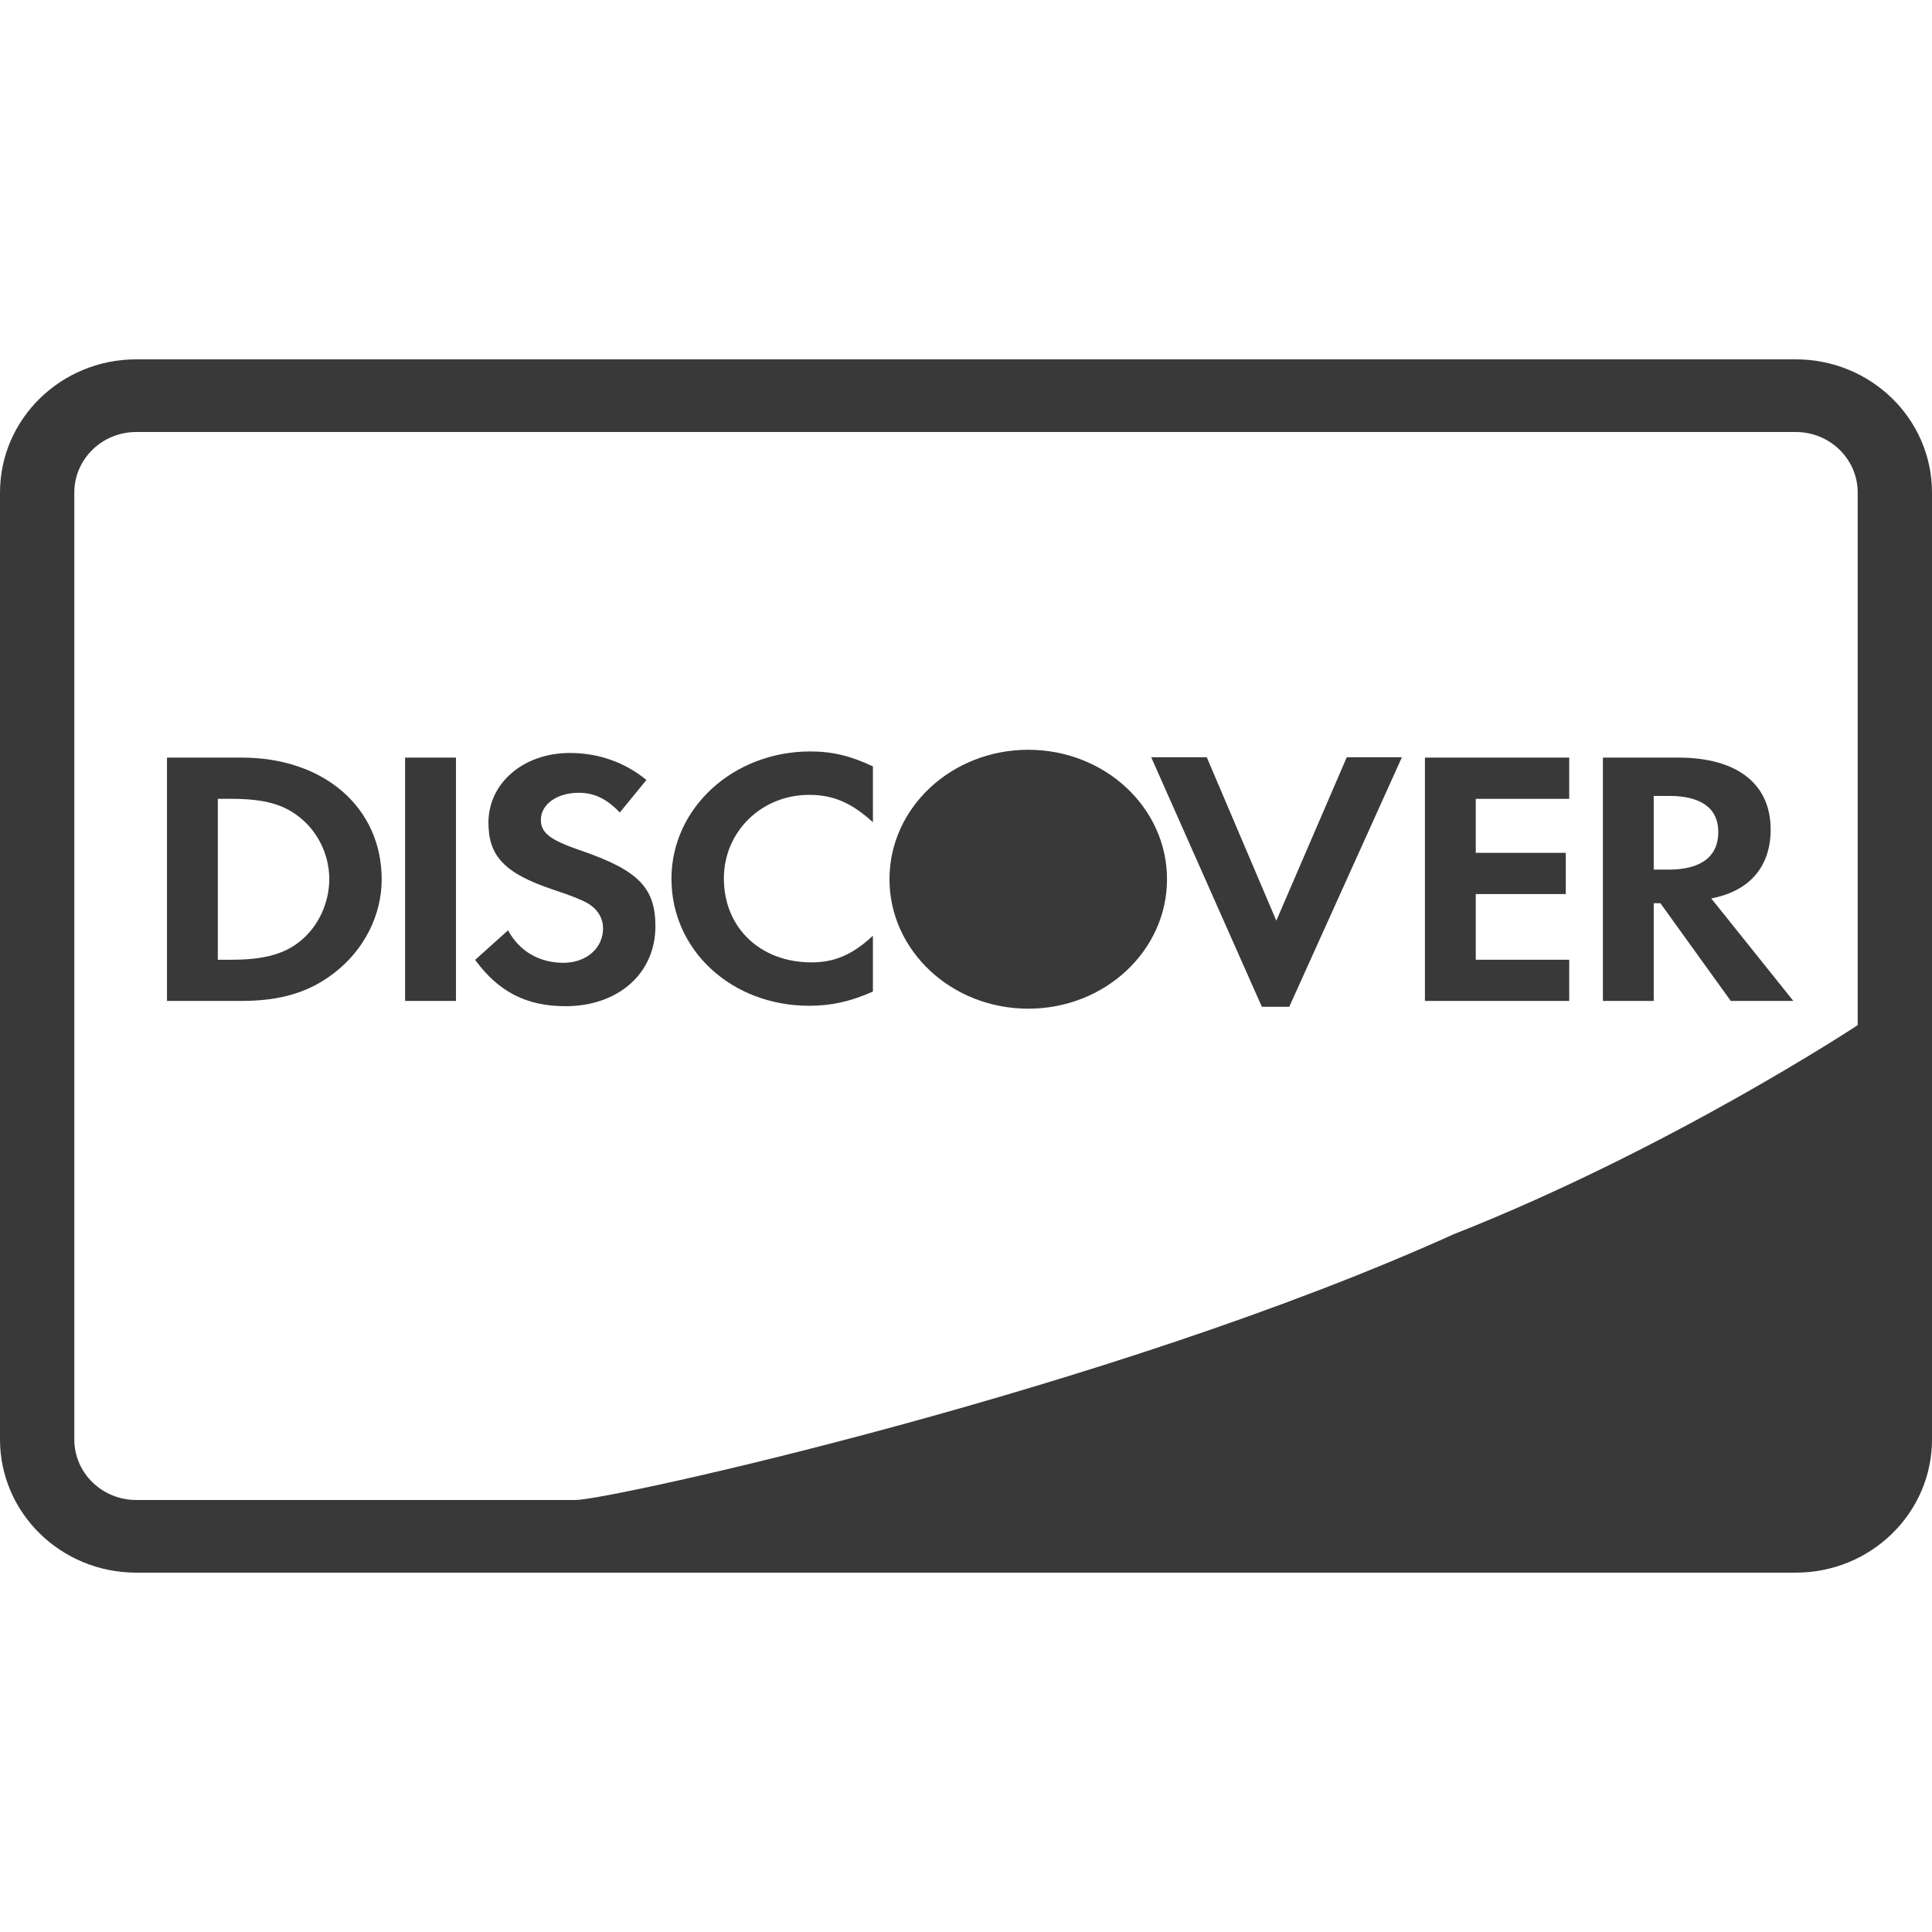
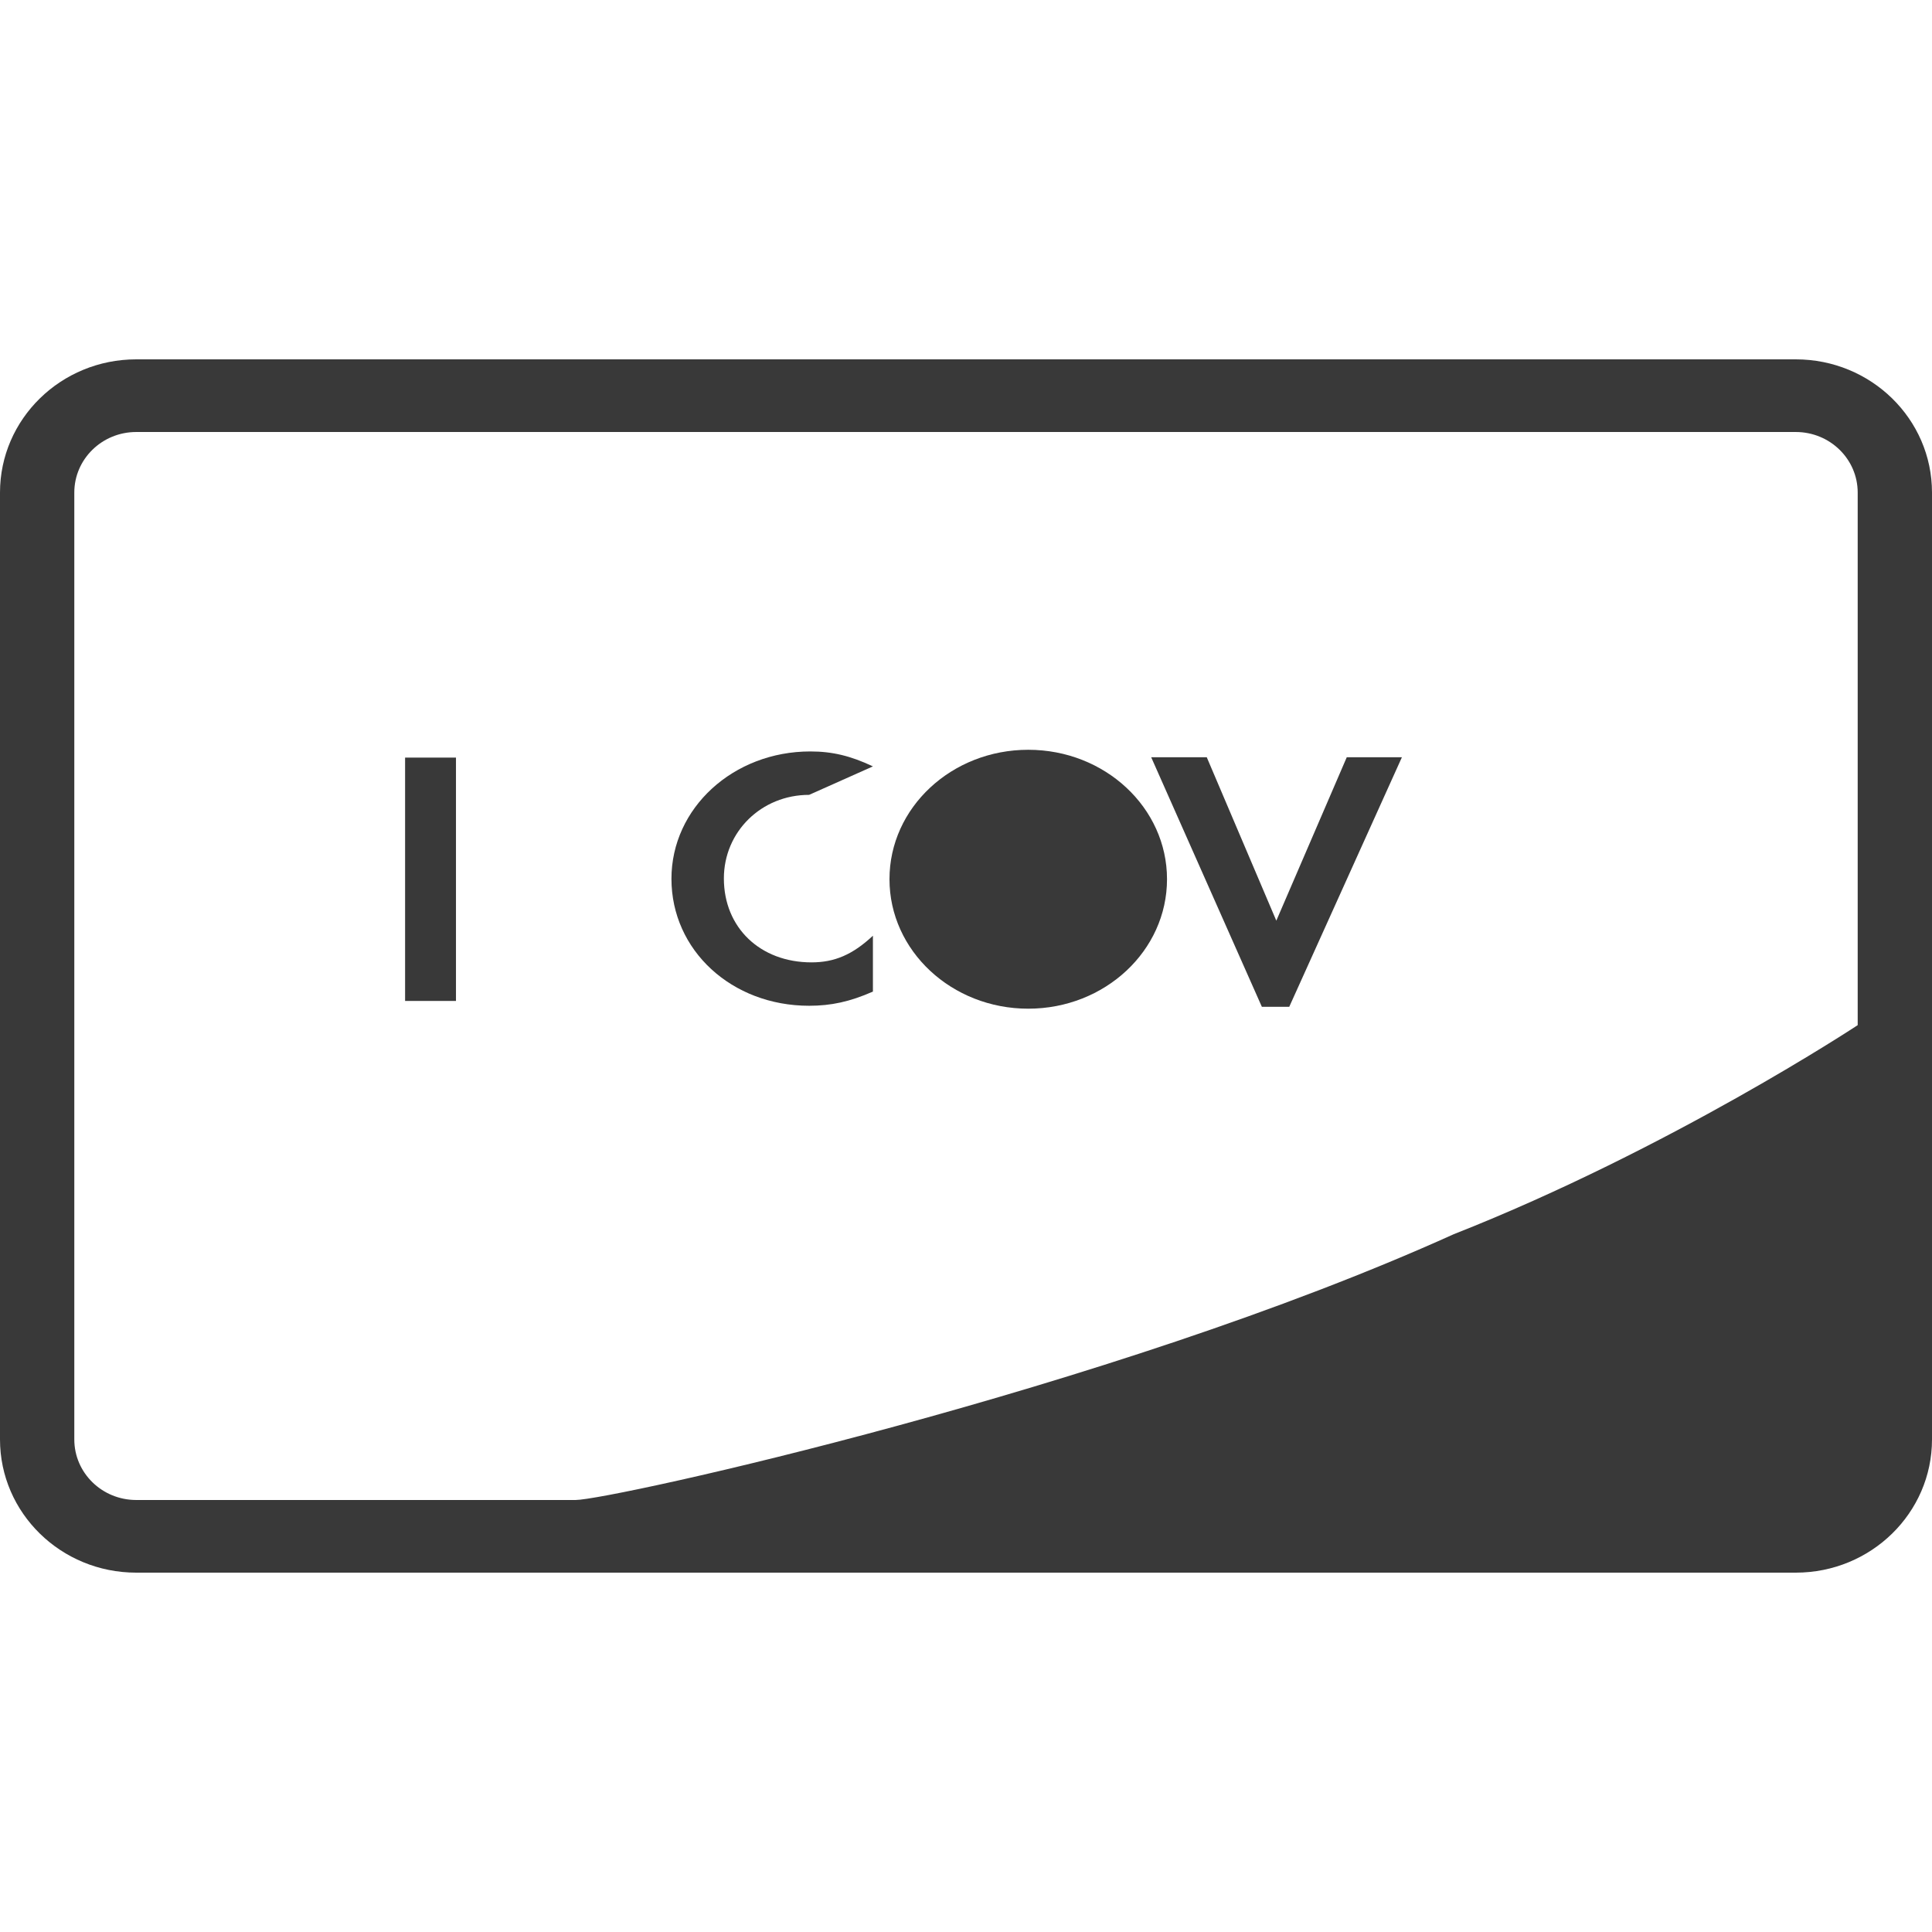
<svg xmlns="http://www.w3.org/2000/svg" width="64px" height="64px" viewBox="0 -139.5 750 750" version="1.1" fill="#000000">
  <g id="SVGRepo_bgCarrier" stroke-width="0" />
  <g id="SVGRepo_tracerCarrier" stroke-linecap="round" stroke-linejoin="round" />
  <g id="SVGRepo_iconCarrier">
    <desc>Created with Sketch.</desc>
    <defs> </defs>
    <g id="Page-1" stroke="none" stroke-width="1" fill="none" fill-rule="evenodd">
      <g id="discover" fill="#393939" fill-rule="nonzero">
        <path d="M52.877,28.204 L697.123,28.204 C710.396,28.204 721.154,38.725 721.154,51.711 L721.154,258.461 C721.154,258.461 648.46,306.481 564.237,339.666 C430.471,400.126 236.699,442.796 223.434,442.796 L52.877,442.796 C39.604,442.796 28.846,432.275 28.846,419.289 L28.846,51.711 C28.846,38.731 39.611,28.204 52.877,28.204 Z M0,51.711 L0,419.289 C0,447.85 23.672,471 52.877,471 L697.123,471 C726.321,471 750,447.845 750,419.289 L750,51.711 C750,23.15 726.328,0 697.123,0 L52.877,0 C23.679,0 0,23.155 0,51.711 Z" id="Shape"> </path>
        <g id="Group" transform="translate(64.423, 151.359)">
-           <path d="M0.399,3.24 L0.399,97.705 L29.237,97.705 C44.572,97.705 55.646,94.329 65.366,86.8 C76.917,77.881 83.747,64.439 83.747,50.538 C83.747,22.659 61.42,3.24 29.39,3.24 L0.399,3.24 Z M52.463,74.206 C46.257,79.432 38.196,81.713 25.434,81.713 L20.134,81.713 L20.134,19.247 L25.434,19.247 C38.196,19.247 45.939,21.378 52.463,26.885 C59.293,32.56 63.402,41.352 63.402,50.403 C63.402,59.469 59.293,68.531 52.463,74.206 Z" id="path20-path"> </path>
          <polygon id="path22" transform="translate(102.71, 50.473) scale(-1, 1) rotate(-180) translate(-102.71, -50.473) " points="92.835 3.24 112.586 3.24 112.586 97.705 92.835 97.705"> </polygon>
-           <path d="M160.879,61.933 C149.028,66.024 145.546,68.725 145.546,73.827 C145.546,79.776 151.748,84.297 160.26,84.297 C166.177,84.297 171.041,82.027 176.186,76.648 L186.521,89.272 C178.028,96.202 167.869,99.746 156.767,99.746 C138.852,99.746 125.186,88.137 125.186,72.677 C125.186,59.663 131.549,53.002 150.099,46.772 C157.831,44.229 161.766,42.532 163.752,41.393 C167.698,38.988 169.674,35.587 169.674,31.619 C169.674,23.966 163.15,18.295 154.339,18.295 C144.919,18.295 137.331,22.689 132.782,30.893 L120.024,19.43 C129.124,6.97 140.051,1.448 155.08,1.448 C175.604,1.448 190.004,14.178 190.004,32.466 C190.004,47.473 183.345,54.269 160.879,61.933" id="path24" transform="translate(155.014, 50.597) scale(-1, 1) rotate(-180) translate(-155.014, -50.597) "> </path>
-           <path d="M196.233,50.144 C196.233,22.379 219.602,0.85 249.677,0.85 C258.181,0.85 265.461,2.408 274.443,6.353 L274.443,28.043 C266.545,20.671 259.55,17.696 250.596,17.696 C230.704,17.696 216.586,31.152 216.586,50.28 C216.586,68.418 231.154,82.724 249.677,82.724 C259.101,82.724 266.228,79.589 274.443,72.097 L274.443,93.775 C265.77,97.877 258.643,99.578 250.146,99.578 C220.224,99.578 196.233,77.611 196.233,50.144" id="path26" transform="translate(235.338, 50.214) scale(-1, 1) rotate(-180) translate(-235.338, -50.214) "> </path>
+           <path d="M196.233,50.144 C196.233,22.379 219.602,0.85 249.677,0.85 C258.181,0.85 265.461,2.408 274.443,6.353 L274.443,28.043 C266.545,20.671 259.55,17.696 250.596,17.696 C230.704,17.696 216.586,31.152 216.586,50.28 C216.586,68.418 231.154,82.724 249.677,82.724 L274.443,93.775 C265.77,97.877 258.643,99.578 250.146,99.578 C220.224,99.578 196.233,77.611 196.233,50.144" id="path26" transform="translate(235.338, 50.214) scale(-1, 1) rotate(-180) translate(-235.338, -50.214) "> </path>
          <polyline id="path28" transform="translate(431.133, 51.539) scale(-1, 1) rotate(-180) translate(-431.133, -51.539) " points="431.041 36.532 404.037 99.984 382.463 99.984 425.432 3.095 436.06 3.095 479.803 99.984 458.393 99.984 431.041 36.532"> </polyline>
-           <polyline id="path30" transform="translate(516.74, 50.473) scale(-1, 1) rotate(-180) translate(-516.74, -50.473) " points="488.734 3.24 544.745 3.24 544.745 19.232 508.47 19.232 508.47 44.732 543.407 44.732 543.407 60.731 508.47 60.731 508.47 81.698 544.745 81.698 544.745 97.705 488.734 97.705 488.734 3.24"> </polyline>
-           <path d="M622.944,31.13 C622.944,13.444 609.89,3.24 587.111,3.24 L557.827,3.24 L557.827,97.705 L577.554,97.705 L577.554,59.757 L580.128,59.757 L607.465,97.705 L631.754,97.705 L599.88,57.91 C614.757,55.086 622.944,45.593 622.944,31.13 Z M583.325,46.728 L577.554,46.728 L577.554,18.119 L583.637,18.119 C595.937,18.119 602.622,22.929 602.622,32.123 C602.622,41.619 595.937,46.728 583.325,46.728 Z" id="path32-path"> </path>
          <path d="M280.874,50.458 C280.874,50.458 280.874,50.458 280.874,50.49 C280.874,78.245 304.991,100.712 334.741,100.712 C364.492,100.712 388.609,78.245 388.609,50.49 L388.609,50.458 C388.609,22.703 364.492,0.203 334.741,0.203 C304.991,0.203 280.874,22.703 280.874,50.458" id="path44" transform="translate(334.741, 50.458) scale(-1, 1) rotate(-180) translate(-334.741, -50.458) "> </path>
        </g>
      </g>
    </g>
  </g>
</svg>